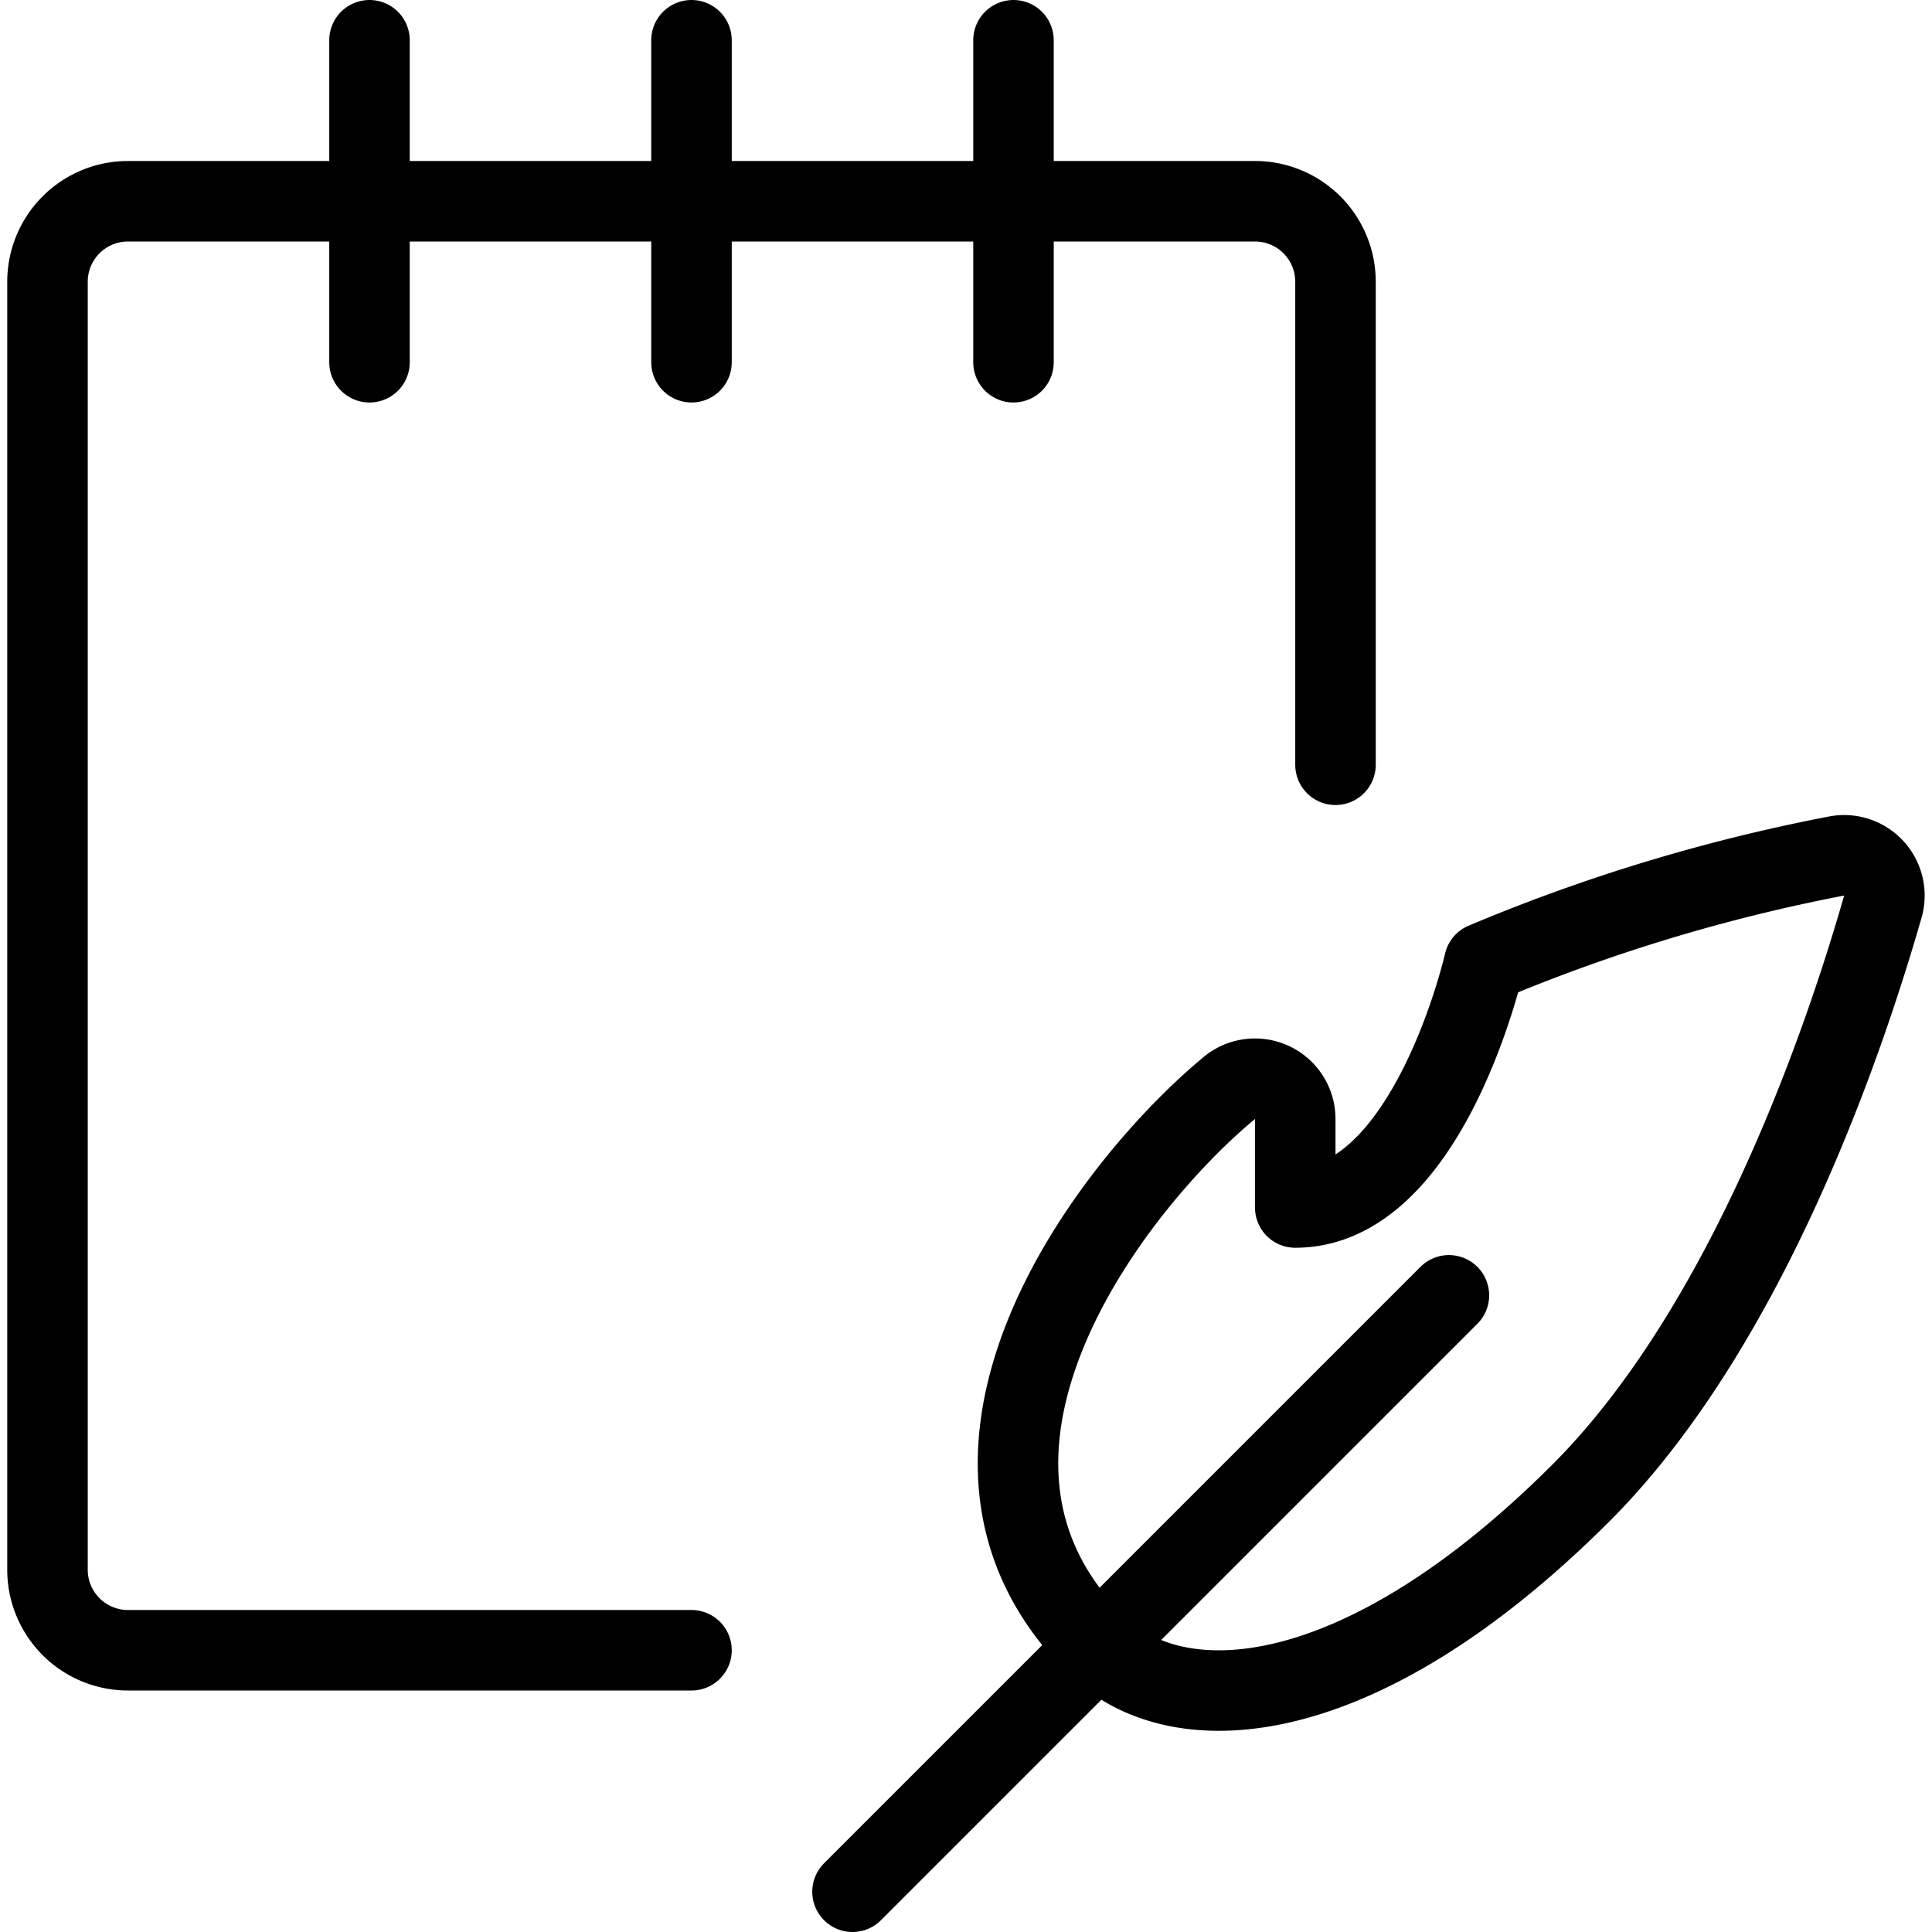
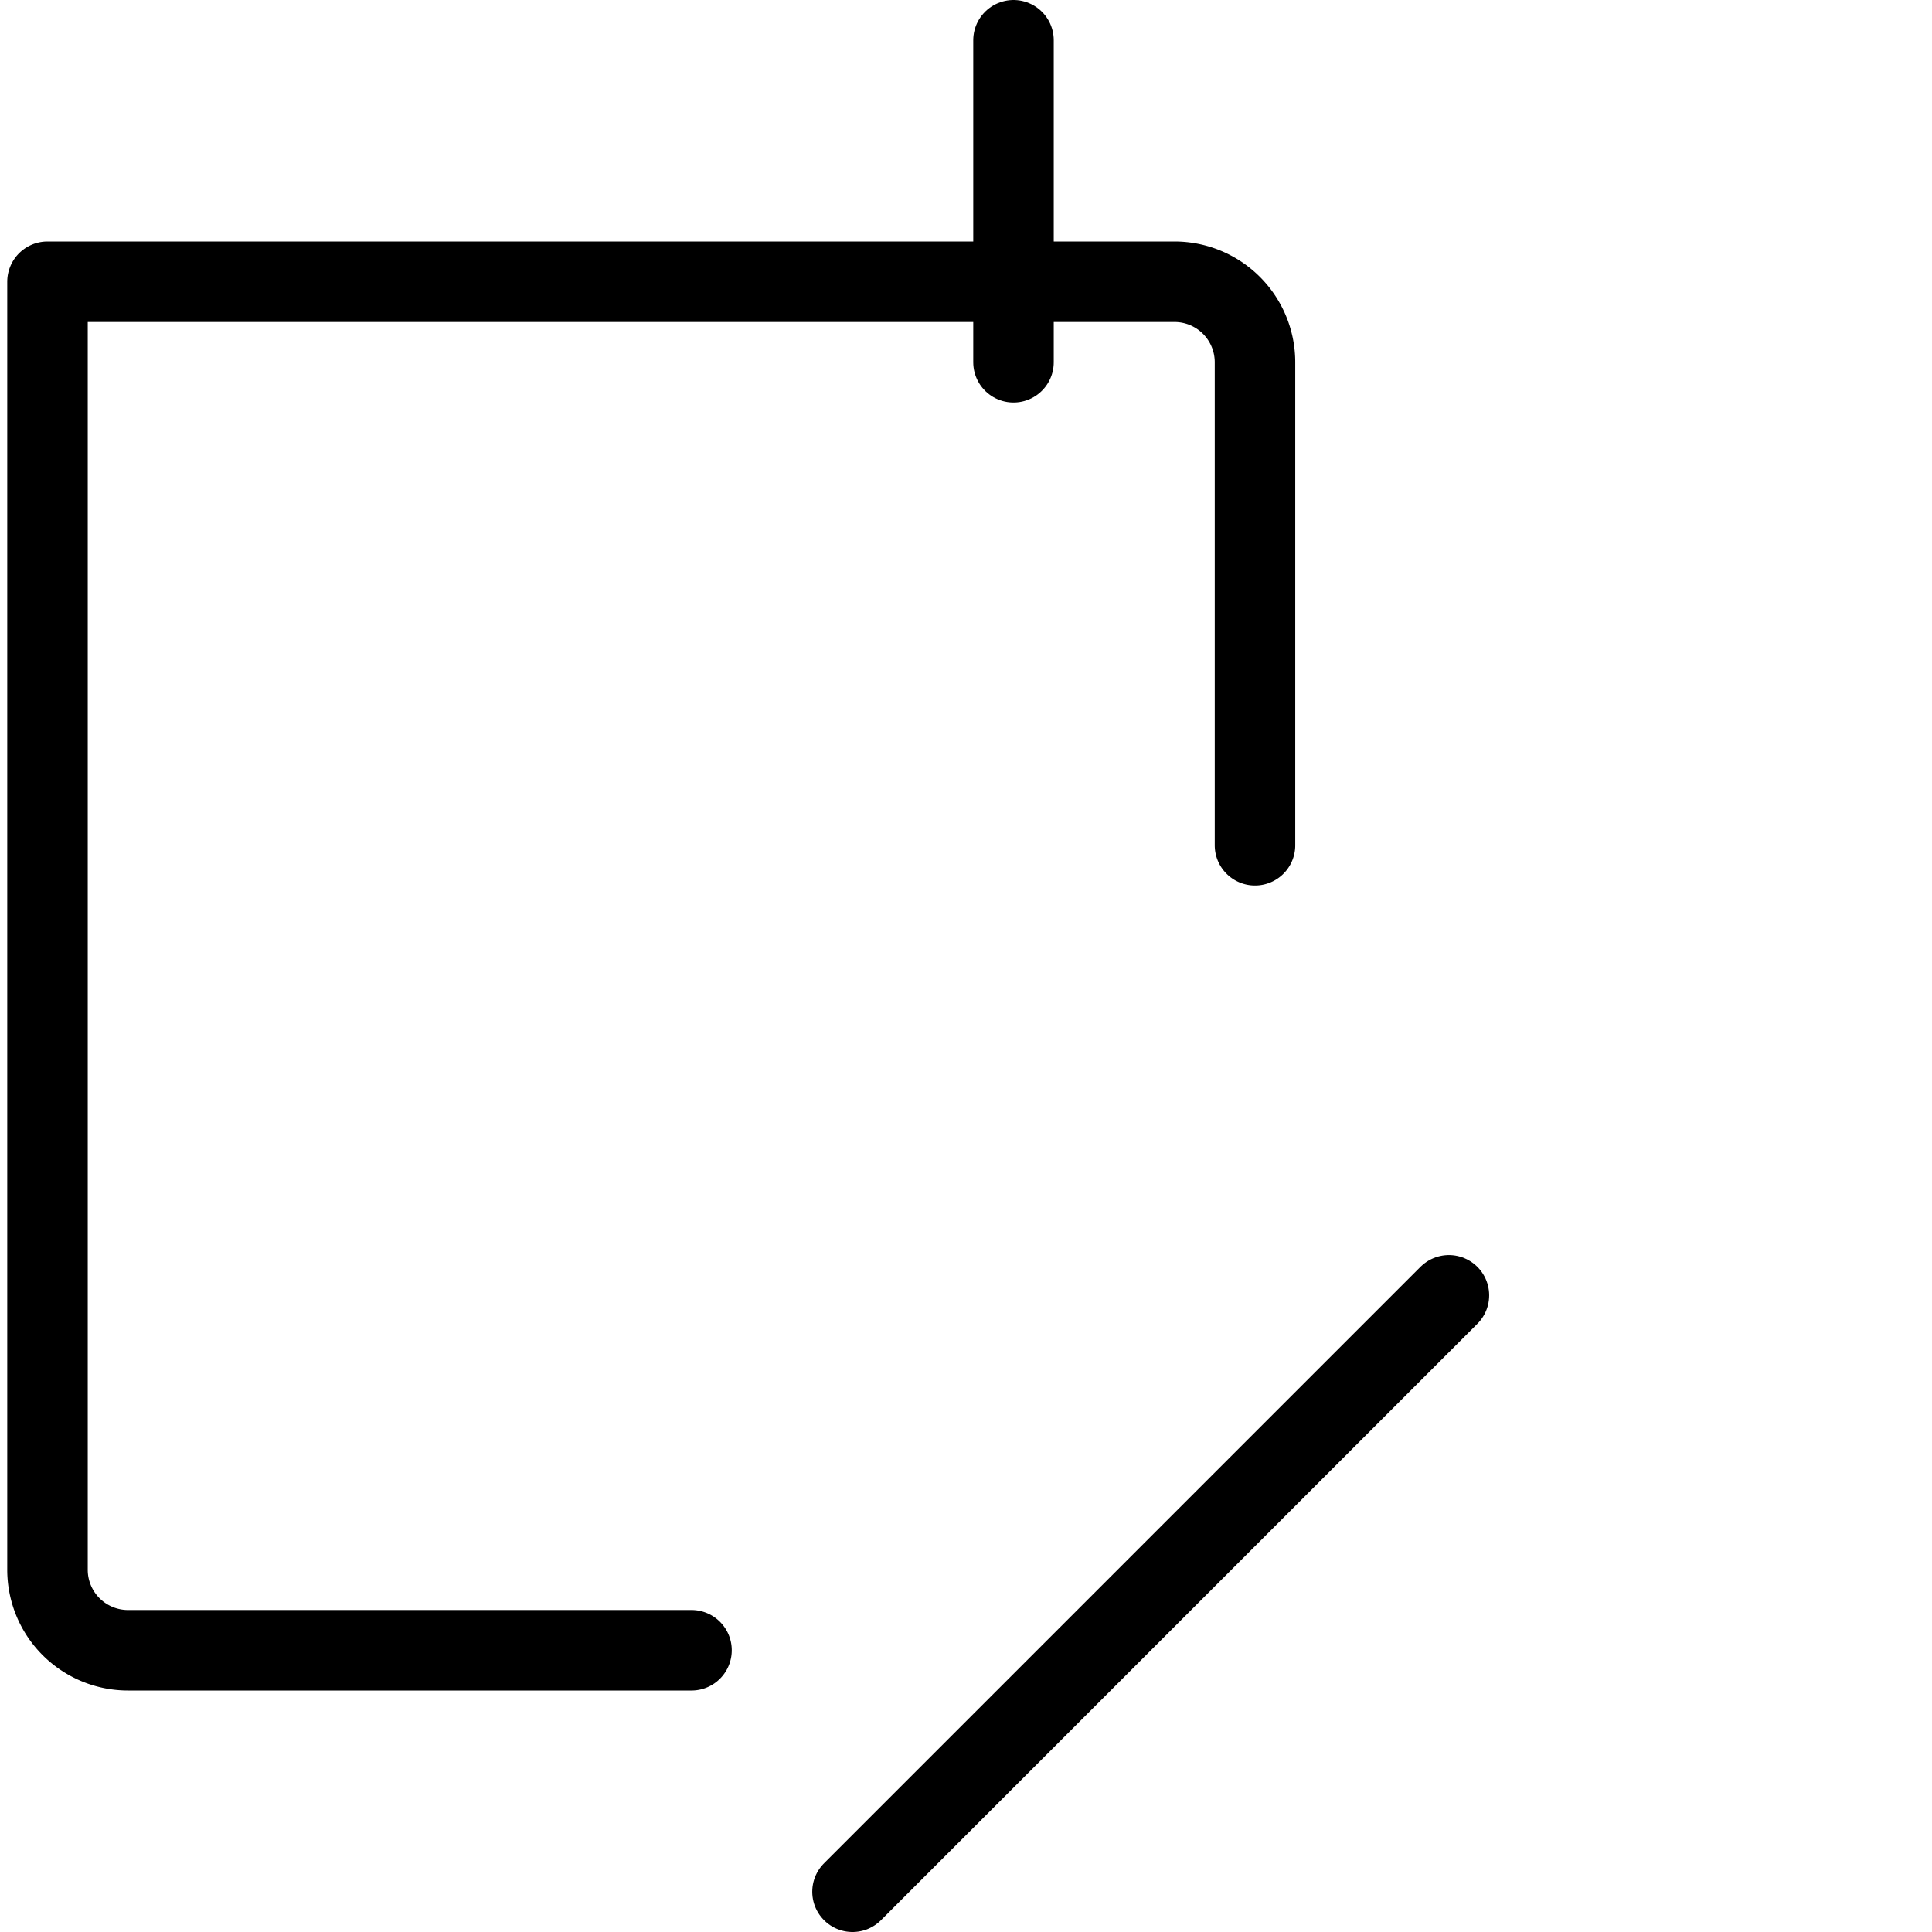
<svg xmlns="http://www.w3.org/2000/svg" viewBox="0 0 24 24">
  <g transform="matrix(1,0,0,1,0,0)">
-     <path d="M8.59,20.5h-7a1,1,0,0,1-1-1V3.5a1,1,0,0,1,1-1h14a1,1,0,0,1,1,1v6" fill="none" stroke="#000000" stroke-linecap="round" stroke-linejoin="round" />
-     <path d="M4.59 4.5L4.59 0.5" fill="none" stroke="#000000" stroke-linecap="round" stroke-linejoin="round" />
-     <path d="M8.59 4.5L8.59 0.5" fill="none" stroke="#000000" stroke-linecap="round" stroke-linejoin="round" />
+     <path d="M8.59,20.5h-7a1,1,0,0,1-1-1V3.5h14a1,1,0,0,1,1,1v6" fill="none" stroke="#000000" stroke-linecap="round" stroke-linejoin="round" />
    <path d="M12.59 4.5L12.59 0.5" fill="none" stroke="#000000" stroke-linecap="round" stroke-linejoin="round" />
    <path d="M10.59 23.5L17.999 16.091" fill="none" stroke="#000000" stroke-linecap="round" stroke-linejoin="round" />
-     <path d="M16.09,13.9a.5.5,0,0,0-.82-.384c-1.5,1.247-4.014,4.558-1.662,6.908,1.018,1.019,3.293.859,6.035-1.882,2.1-2.105,3.3-5.719,3.748-7.285a.5.5,0,0,0-.577-.623,21.916,21.916,0,0,0-4.376,1.326S17.749,15,16.09,15Z" fill="none" stroke="#000000" stroke-linecap="round" stroke-linejoin="round" />
  </g>
</svg>